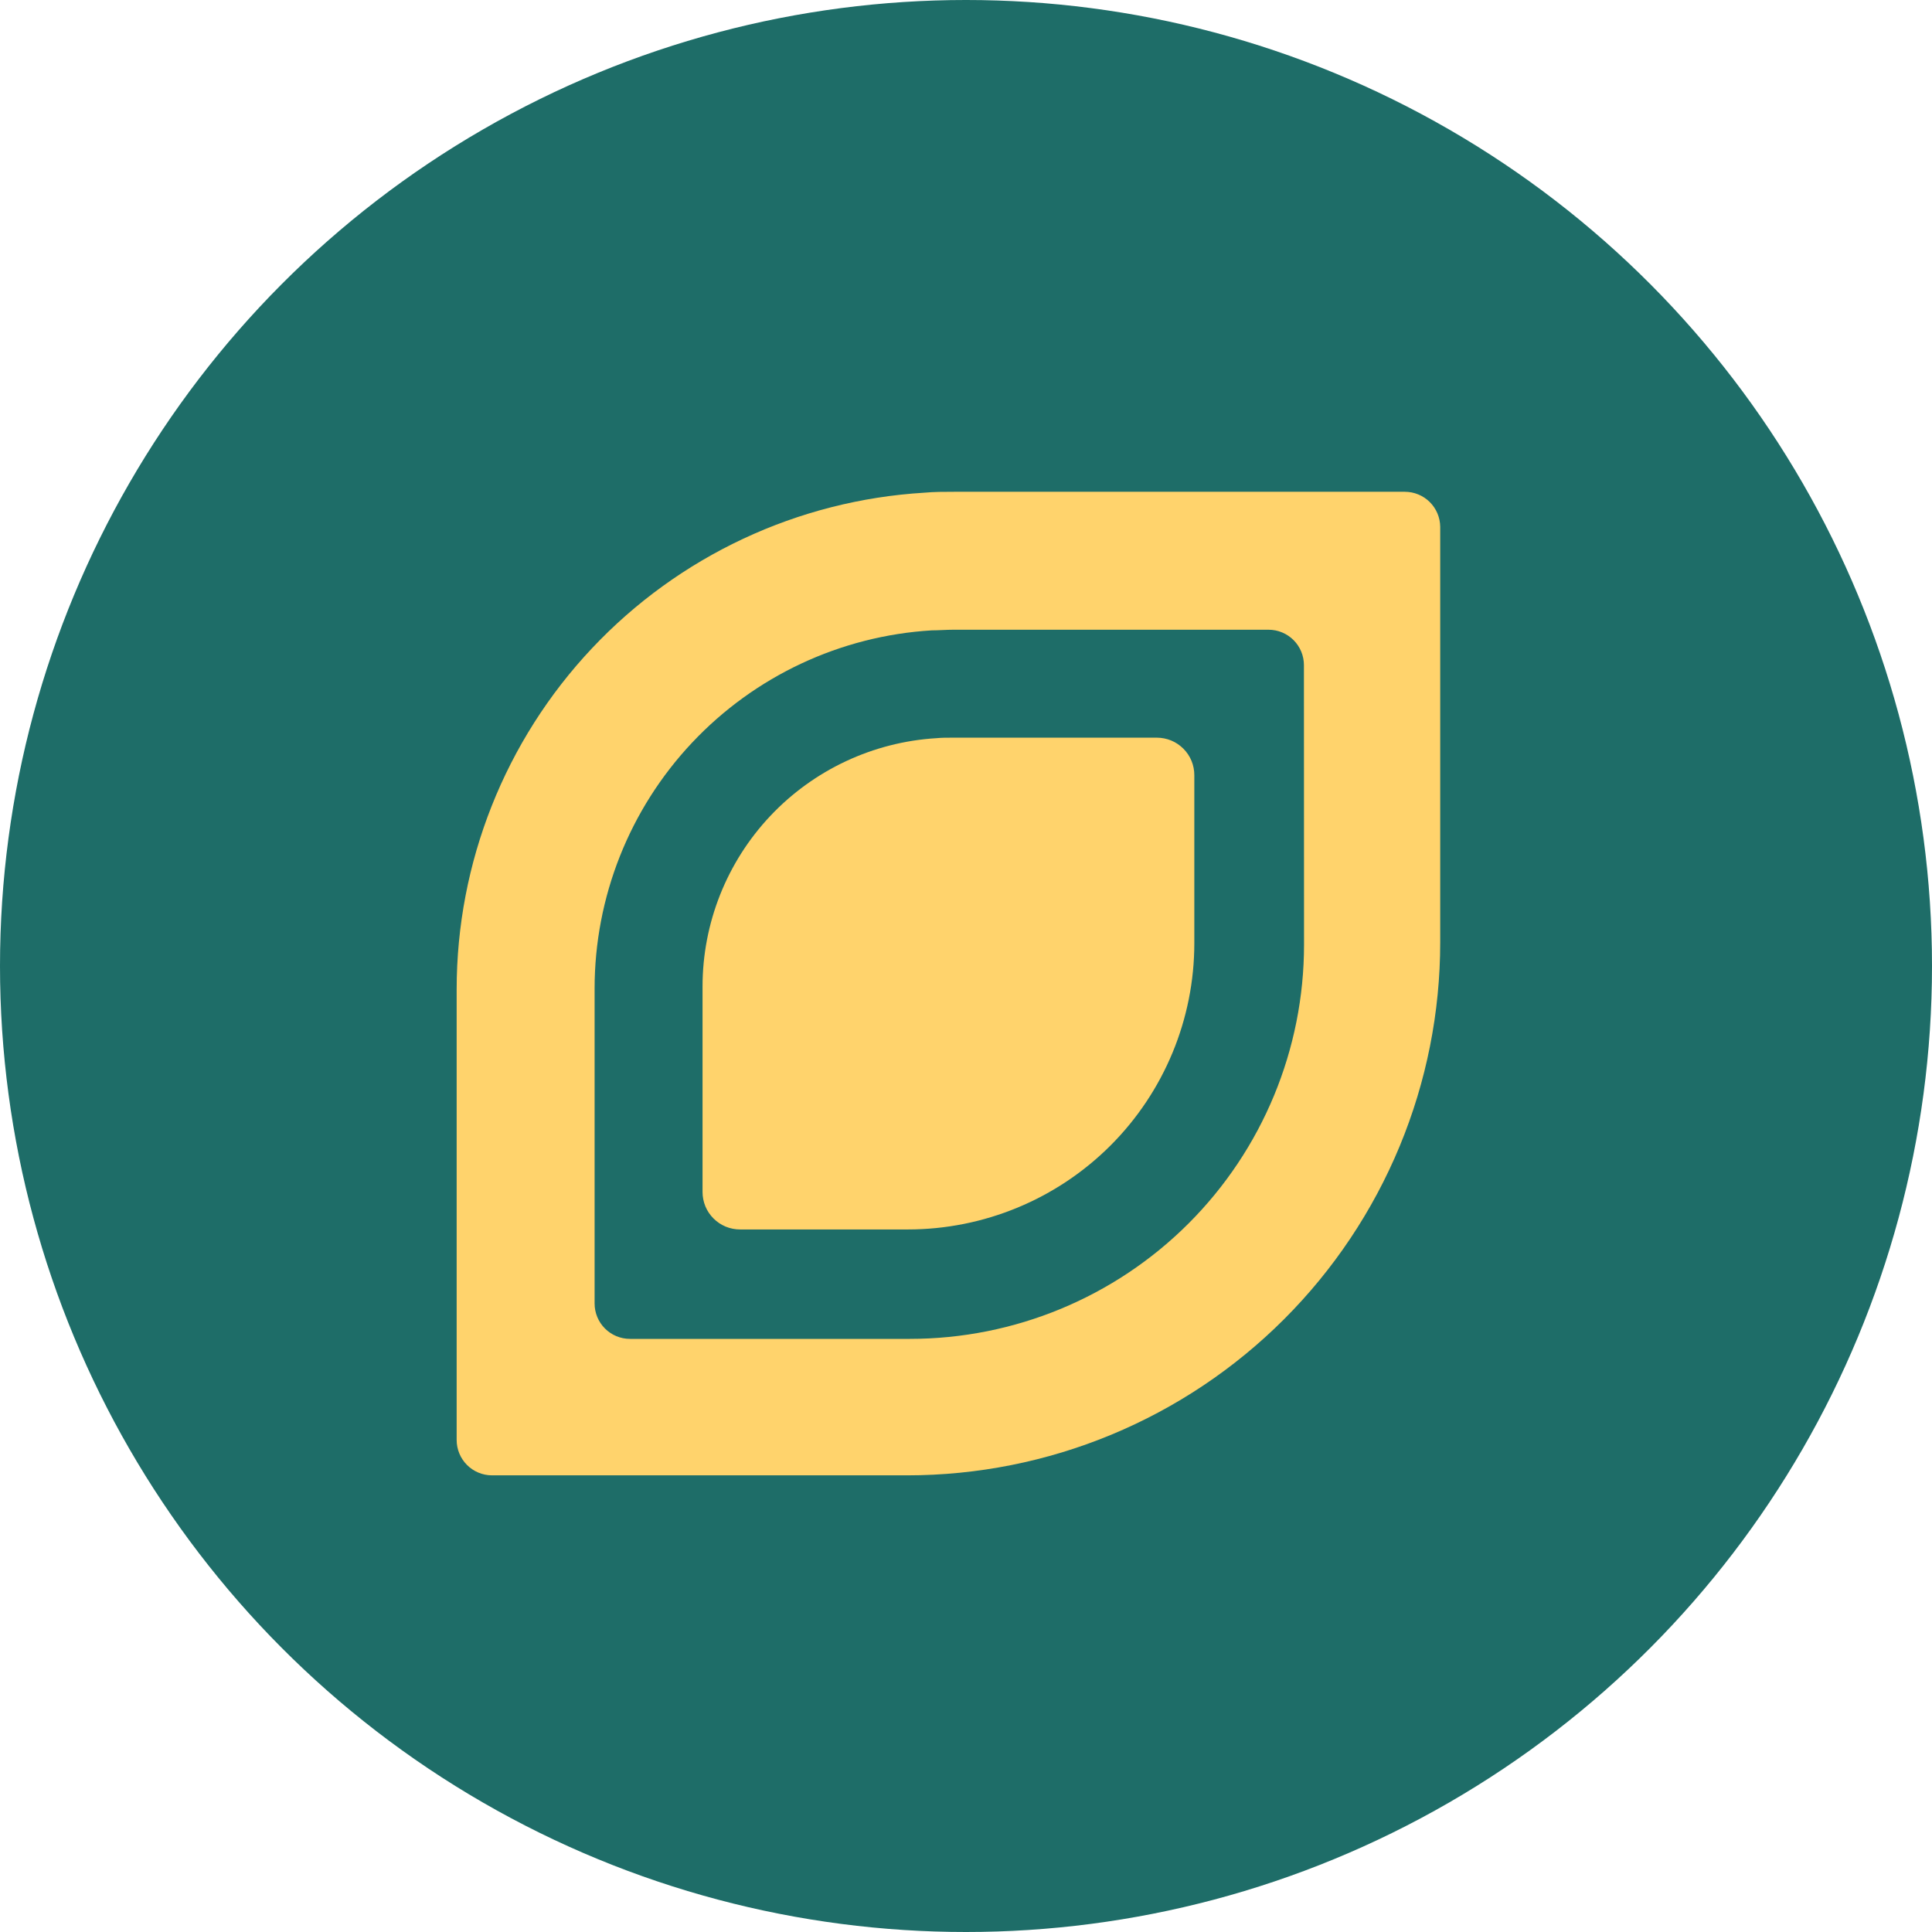
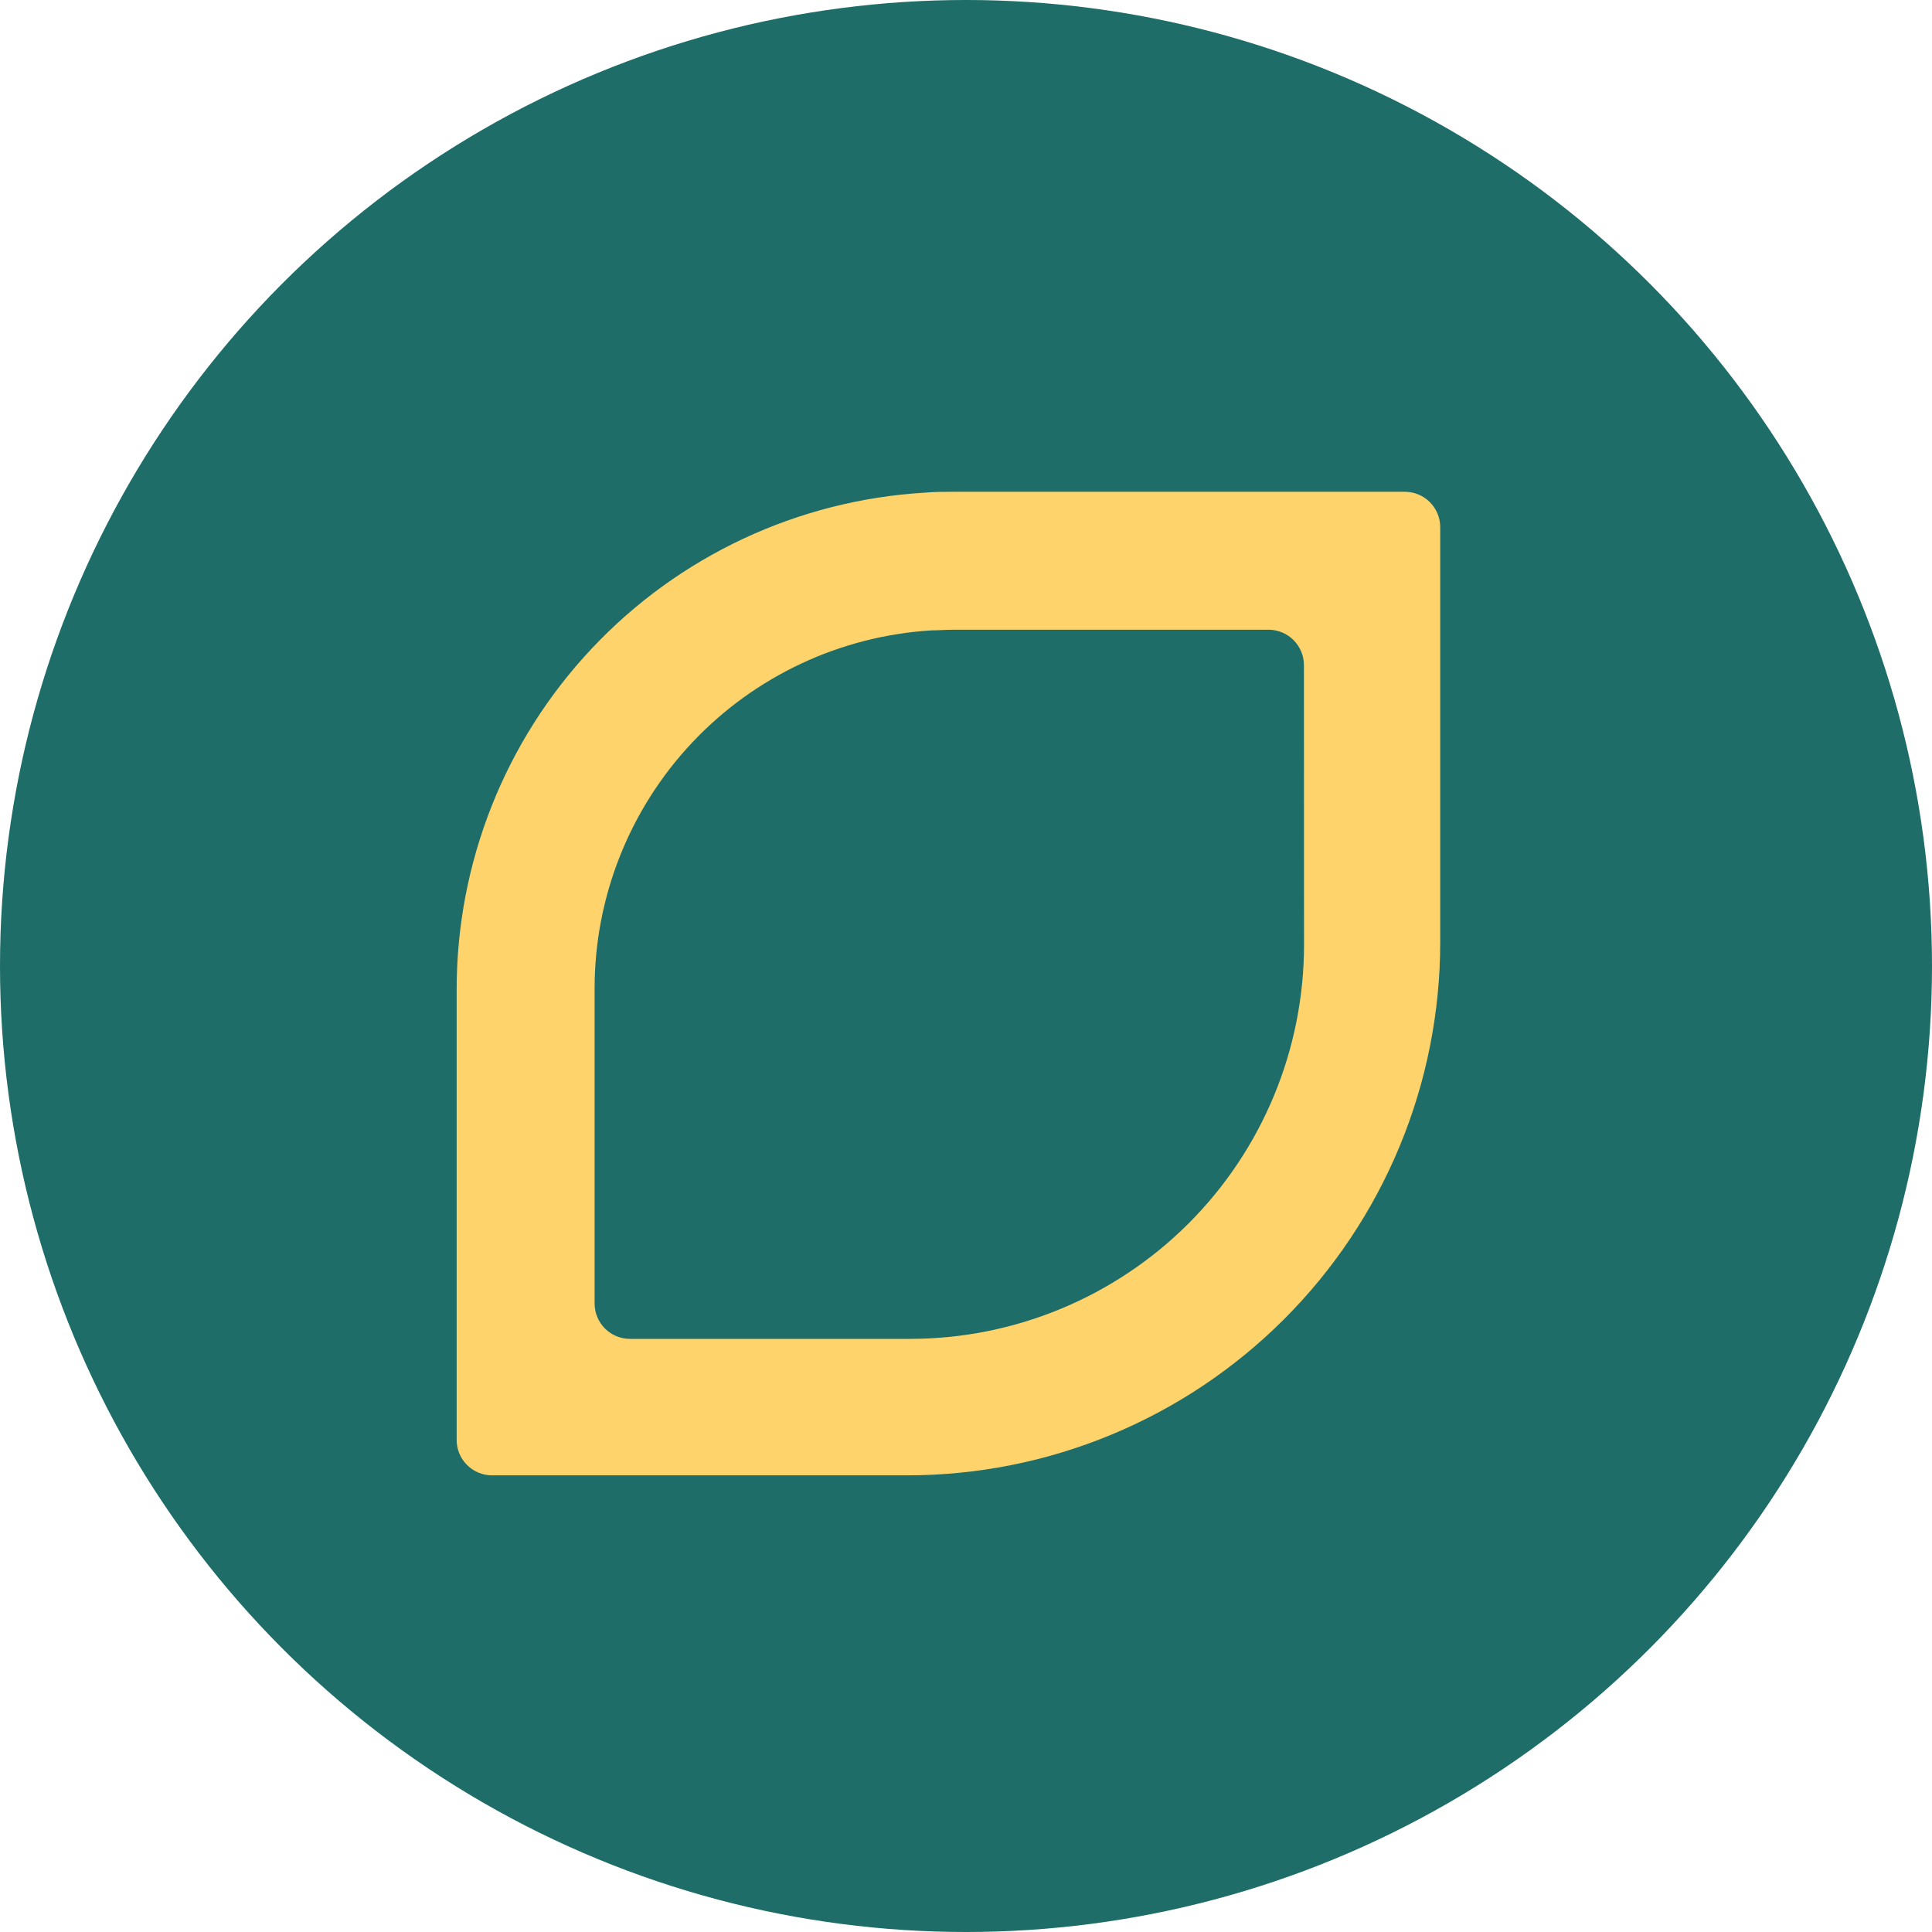
<svg xmlns="http://www.w3.org/2000/svg" width="55" height="55" viewBox="0 0 55 55" fill="none">
  <circle cx="27.5" cy="27.5" r="27.5" fill="#1E6D68" />
  <path d="M39.993 14H27.166C26.879 14 26.594 14 26.312 14.026C22.71 14.243 19.326 15.828 16.852 18.456C14.378 21.083 13 24.556 13 28.166V40.993C13 41.26 13.106 41.516 13.295 41.705C13.484 41.894 13.74 42 14.007 42H25.825C27.817 42 29.791 41.608 31.632 40.845C33.473 40.082 35.146 38.964 36.555 37.555C37.964 36.146 39.082 34.473 39.845 32.632C40.608 30.791 41 28.817 41 26.825V14.997C40.997 14.731 40.89 14.478 40.701 14.291C40.513 14.105 40.258 14 39.993 14ZM37.123 26.895C37.123 29.871 35.941 32.724 33.836 34.829C31.732 36.933 28.878 38.115 25.903 38.115H17.934C17.667 38.115 17.411 38.009 17.222 37.82C17.033 37.631 16.927 37.375 16.927 37.108V28.142C16.927 25.54 17.92 23.035 19.704 21.14C21.488 19.245 23.928 18.102 26.526 17.945C26.73 17.945 26.936 17.927 27.142 17.927H36.11C36.243 17.927 36.374 17.952 36.496 18.003C36.619 18.053 36.73 18.128 36.824 18.221C36.918 18.315 36.992 18.426 37.043 18.548C37.094 18.671 37.12 18.802 37.12 18.934L37.123 26.895Z" fill="#FFD36C" />
-   <path d="M32.933 21H27.09C26.946 21 26.813 21 26.661 21.014C24.859 21.123 23.166 21.915 21.928 23.229C20.69 24.543 20 26.28 20 28.084V33.934C20 34.074 20.028 34.213 20.081 34.343C20.135 34.472 20.214 34.59 20.314 34.689C20.413 34.788 20.531 34.866 20.66 34.92C20.79 34.973 20.929 35 21.07 35H25.843C28.006 35 30.081 34.141 31.611 32.613C33.141 31.084 34 29.011 34 26.85V22.069C34 21.929 33.973 21.79 33.92 21.66C33.866 21.53 33.788 21.413 33.688 21.313C33.589 21.214 33.472 21.135 33.342 21.081C33.212 21.028 33.073 21 32.933 21Z" fill="#FFD36C" />
</svg>